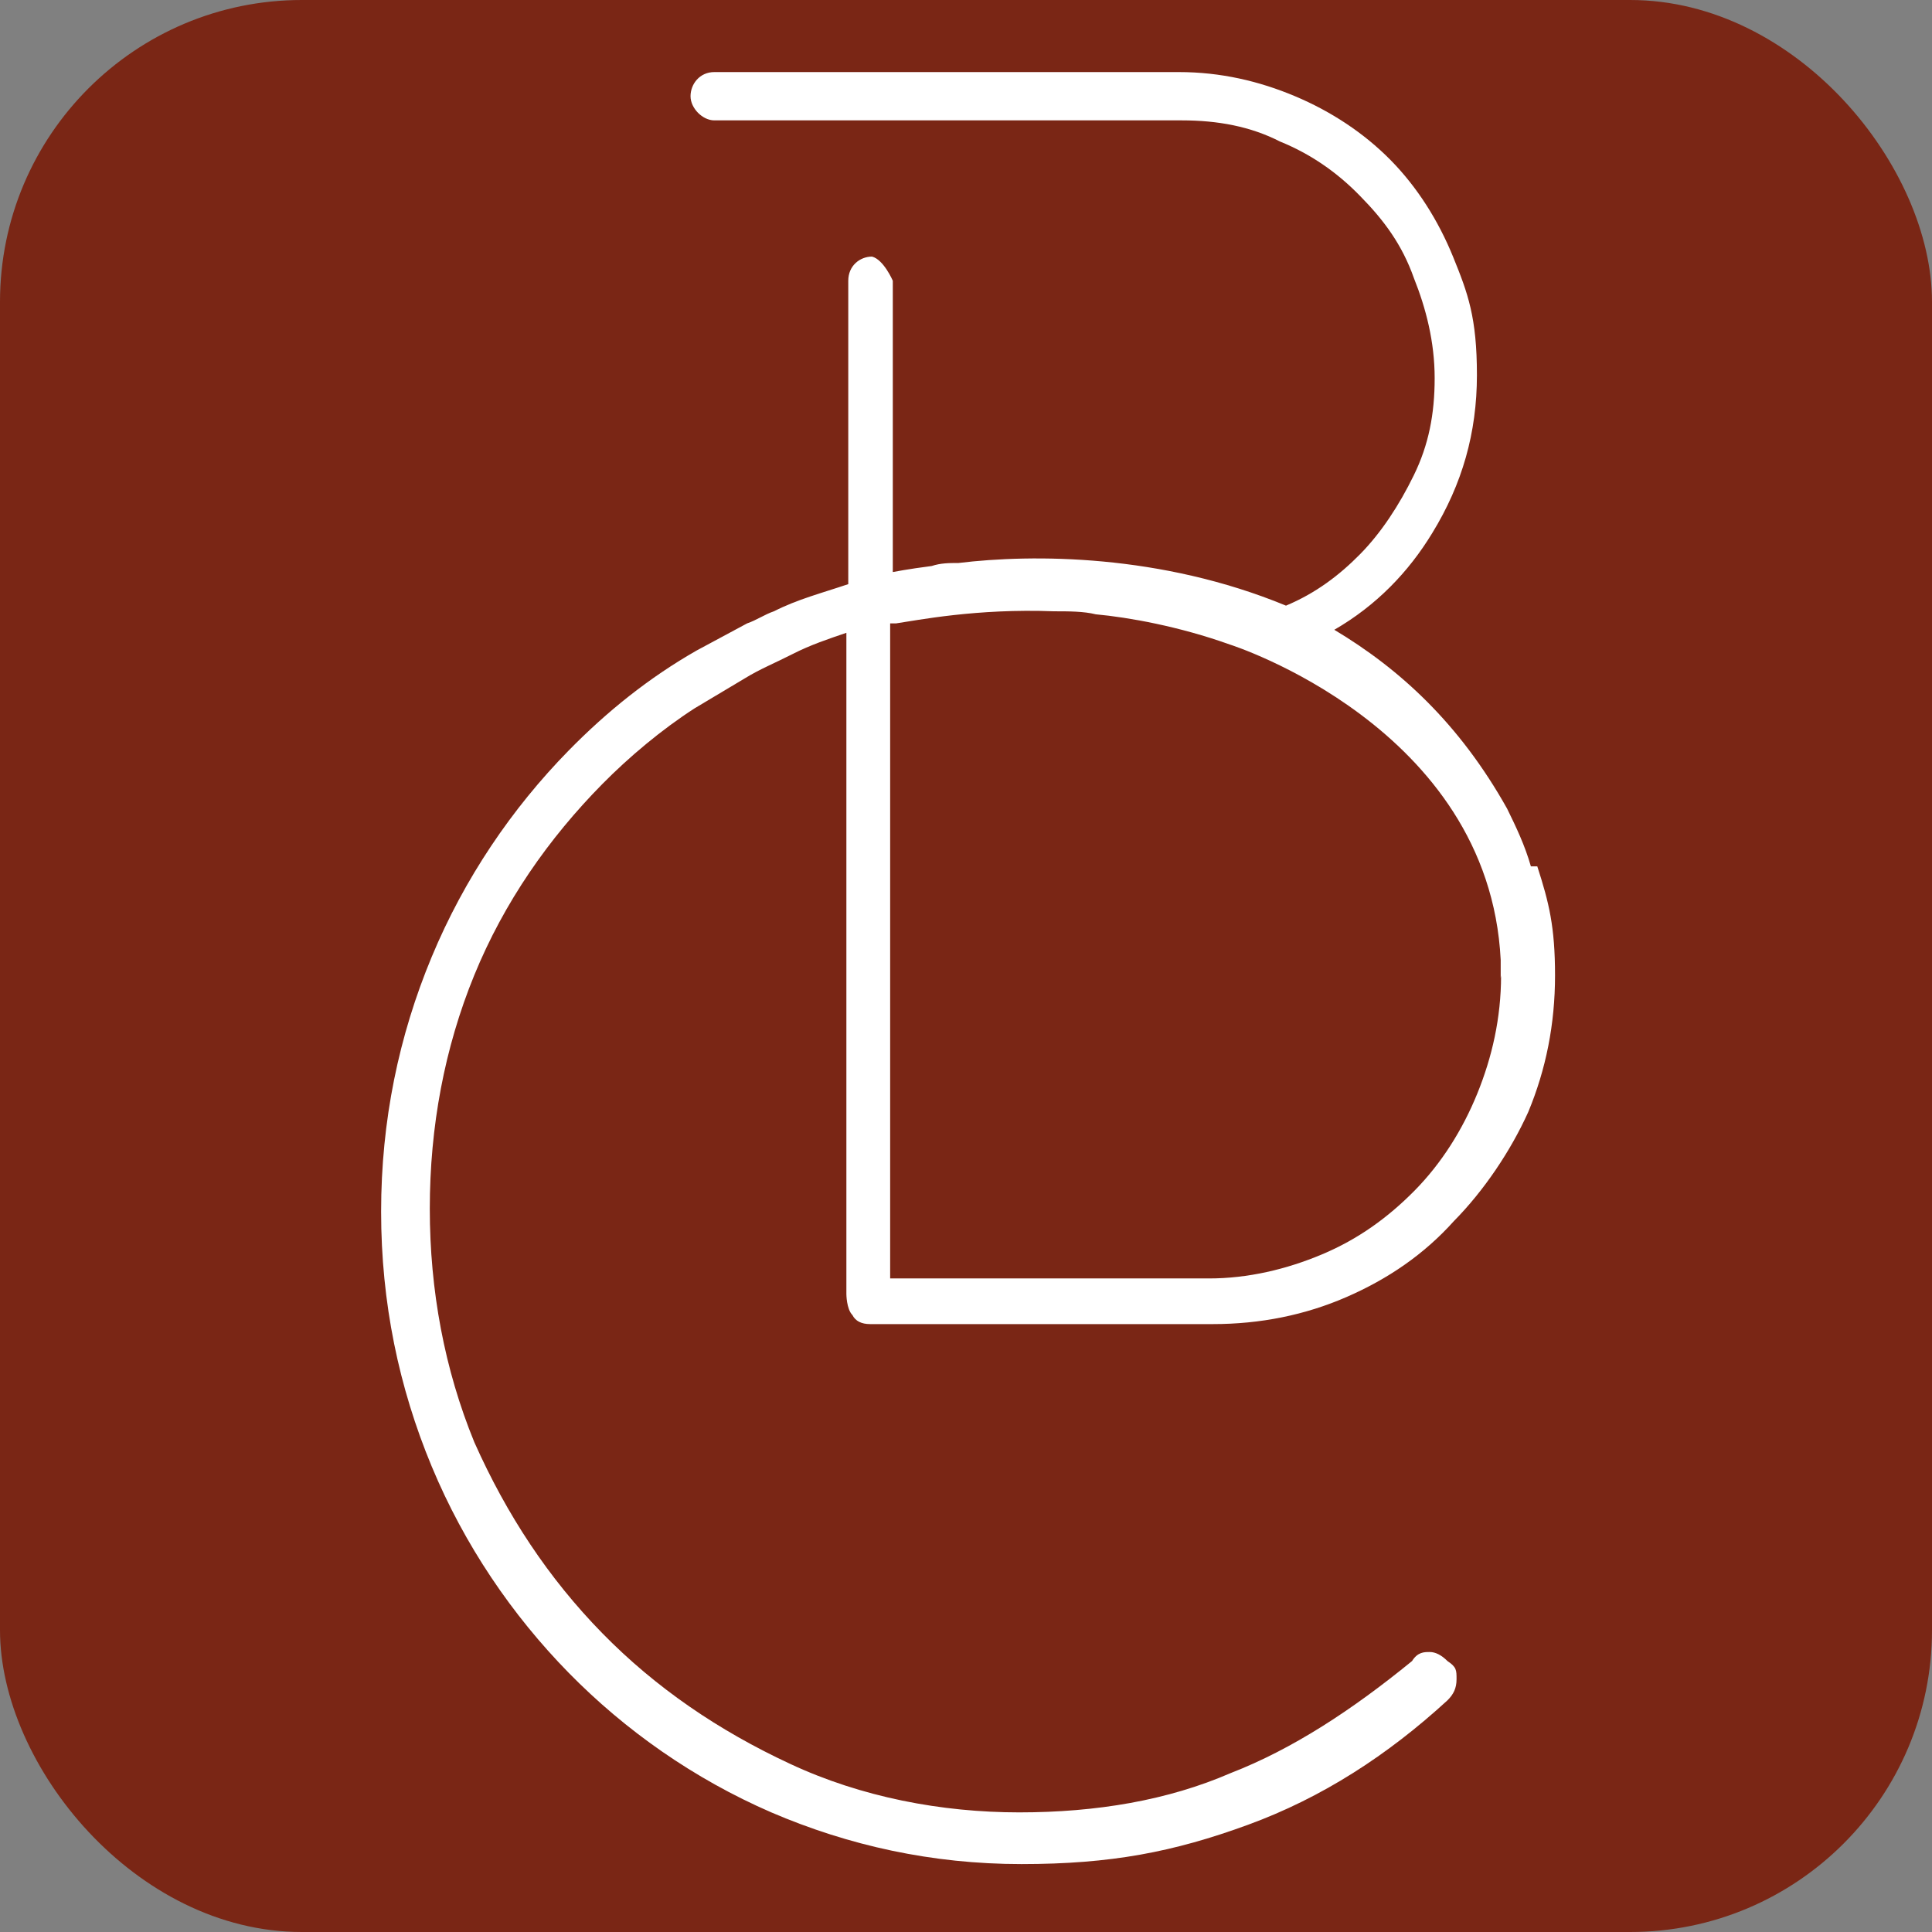
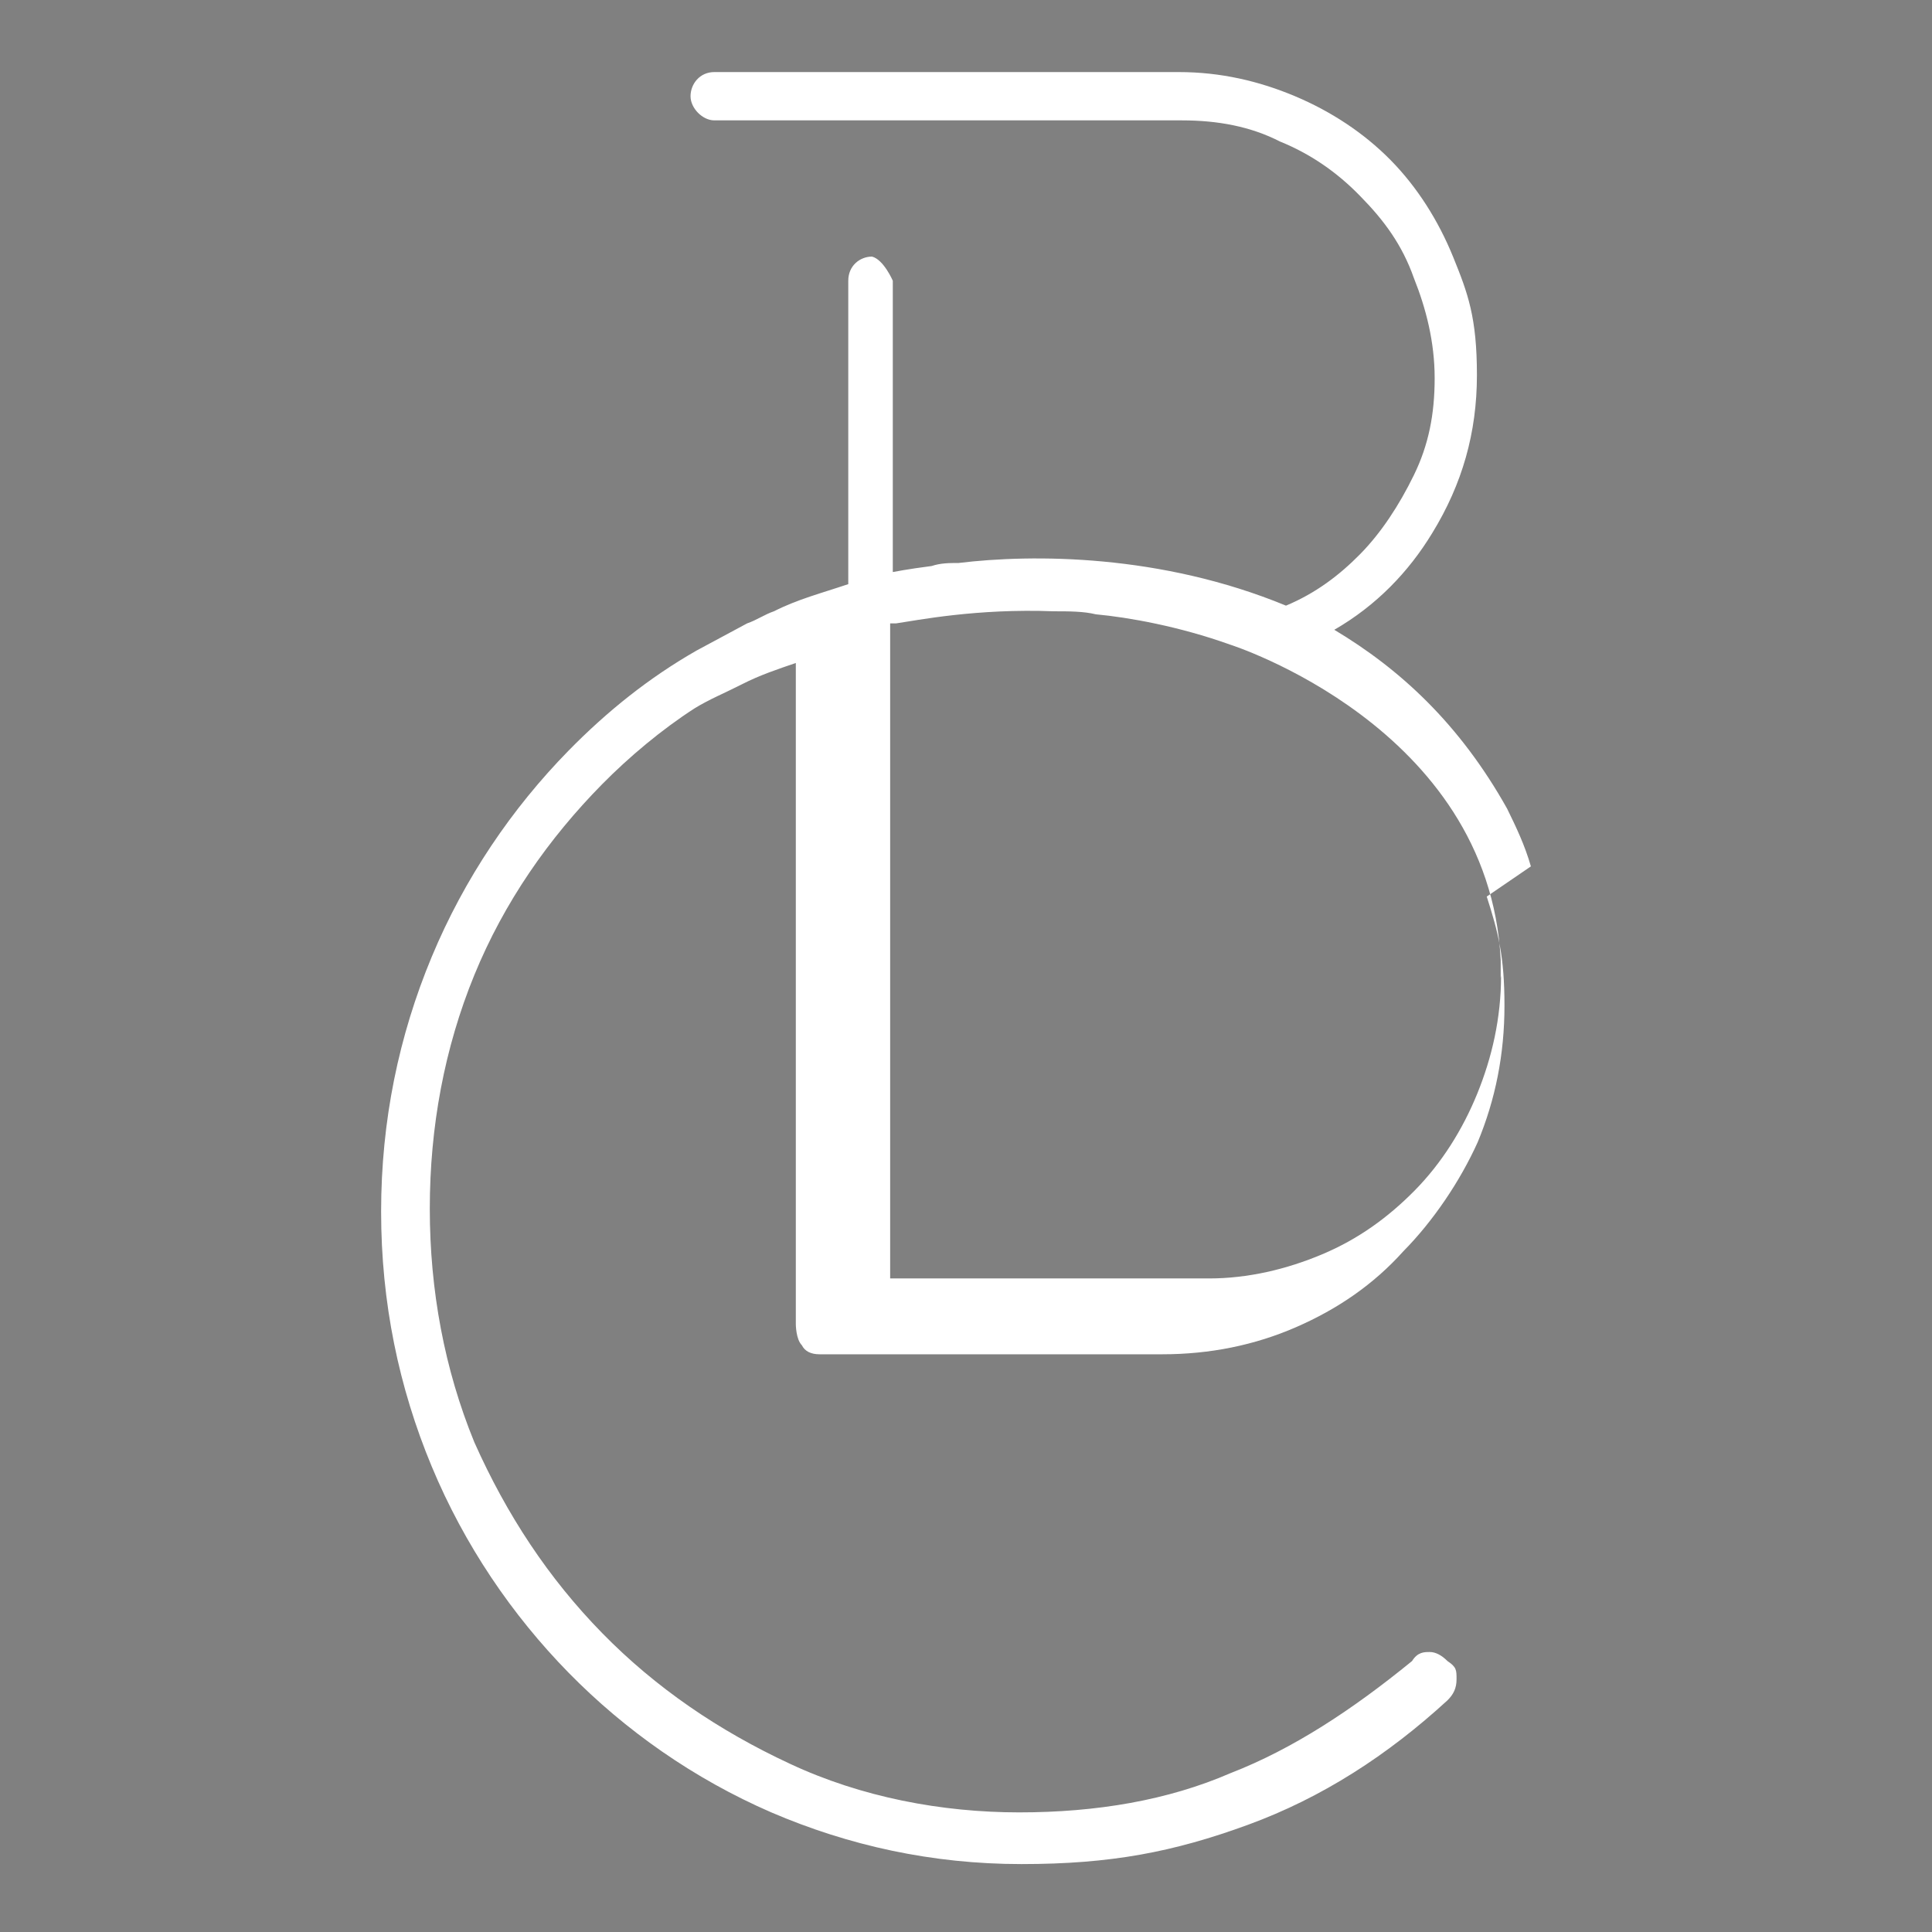
<svg xmlns="http://www.w3.org/2000/svg" version="1.1" width="512" height="512">
  <rect width="100%" height="100%" fill="#808080" stroke="none" />
  <svg id="SvgjsSvg1011" width="512" height="512" version="1.1" viewBox="0 0 512 512">
    <g id="SvgjsG1010">
      <g id="SvgjsG1009">
        <g>
          <g id="SvgjsG1008">
-             <rect width="512" height="512" rx="80" ry="80" fill="#7a2615" />
-           </g>
+             </g>
          <g id="SvgjsG1007">
            <g id="SvgjsG1006">
-               <path d="M397.8,258.5c0,11.3-2.4,21.7-6.3,31.3-3.9,9.6-9.5,18.5-16.6,25.7-7.1,7.2-15,12.9-24.5,16.9-9.5,4-19.7,6.4-30,6.4h-84.5v-173.6h1.6c5.5-.8,21.3-4,41.8-3.2,3.9,0,7.9,0,11.1.8,8.7.8,22.1,3.2,35.5,8,0,0,68.7,21.7,71.8,83.6v4.8M405.7,229.6c-1.6-5.6-3.9-10.4-6.3-15.3h0c-12.6-22.5-28.4-37-45.8-47.4,11.1-6.4,19.7-15.3,26-25.7,7.9-12.9,11.8-26.5,11.8-41.8s-2.4-21.7-6.3-31.3c-3.9-9.6-9.5-18.5-16.6-25.7-7.1-7.2-15.8-12.9-25.3-16.9-9.5-4-19.7-6.4-30.8-6.4h-123.1c-3.9,0-6.3,3.2-6.3,6.4s3.2,6.4,6.3,6.4h123.9c9.5,0,18.2,1.6,26,5.6,7.9,3.2,15,8,21.3,14.5,6.3,6.4,11.1,12.9,14.2,21.7,3.2,8,5.5,16.9,5.5,26.5s-1.6,17.7-5.5,25.7c-3.9,8-8.7,15.3-14.2,20.9-5.5,5.6-11.8,10.4-19.7,13.7-33.2-13.7-67.1-13.7-86.8-11.3-2.4,0-4.7,0-7.1.8-6.3.8-10.3,1.6-10.3,1.6v-77.2s-2.4-5.6-5.5-6.4c-3.2,0-6.3,2.4-6.3,6.4v80.4c-7.1,2.4-13.4,4-19.7,7.2-2.4.8-4.7,2.4-7.1,3.2l-13.4,7.2c-12.6,7.2-23.7,16.1-33.9,26.5-15,15.3-27.6,33.8-36.3,54.7-8.7,20.9-13.4,43.4-13.4,67.5s4.7,46.6,13.4,67.5c8.7,20.9,21.3,39.4,36.3,54.7,15,15.3,33.2,28.1,53.7,37,20.5,8.8,42.6,13.7,66.3,13.7s40.3-3.2,60-10.4c19.7-7.2,37.1-18.5,52.9-33,1.6-1.6,2.4-3.2,2.4-5.6s0-3.2-2.4-4.8c-1.6-1.6-3.2-2.4-4.7-2.4s-3.2,0-4.7,2.4c-15.8,12.9-31.6,23.3-48.1,29.7-16.6,7.2-35.5,10.4-56,10.4s-41.8-4-60.8-12.9c-18.9-8.8-35.5-20.1-49.7-34.6-14.2-14.5-25.3-31.3-33.9-50.6-7.9-19.3-11.8-40.2-11.8-61.9s3.9-42.6,11.8-61.9c7.9-19.3,19.7-36.2,33.9-50.6,7.1-7.2,15.8-14.5,24.5-20.1l13.4-8c3.9-2.4,7.9-4,12.6-6.4,4.7-2.4,9.5-4,14.2-5.6v175.2s0,4,1.6,5.6c.8,1.6,2.4,2.4,4.7,2.4h90.8c12.6,0,24.5-2.4,35.5-7.2,11-4.8,20.5-11.3,28.4-20.1,7.9-8,15-18.5,19.7-28.9,4.7-11.3,7.1-23.3,7.1-36.2s-1.6-19.3-4.7-28.9" fill="#fff" />
+               <path d="M397.8,258.5c0,11.3-2.4,21.7-6.3,31.3-3.9,9.6-9.5,18.5-16.6,25.7-7.1,7.2-15,12.9-24.5,16.9-9.5,4-19.7,6.4-30,6.4h-84.5v-173.6h1.6c5.5-.8,21.3-4,41.8-3.2,3.9,0,7.9,0,11.1.8,8.7.8,22.1,3.2,35.5,8,0,0,68.7,21.7,71.8,83.6v4.8M405.7,229.6c-1.6-5.6-3.9-10.4-6.3-15.3h0c-12.6-22.5-28.4-37-45.8-47.4,11.1-6.4,19.7-15.3,26-25.7,7.9-12.9,11.8-26.5,11.8-41.8s-2.4-21.7-6.3-31.3c-3.9-9.6-9.5-18.5-16.6-25.7-7.1-7.2-15.8-12.9-25.3-16.9-9.5-4-19.7-6.4-30.8-6.4h-123.1c-3.9,0-6.3,3.2-6.3,6.4s3.2,6.4,6.3,6.4h123.9c9.5,0,18.2,1.6,26,5.6,7.9,3.2,15,8,21.3,14.5,6.3,6.4,11.1,12.9,14.2,21.7,3.2,8,5.5,16.9,5.5,26.5s-1.6,17.7-5.5,25.7c-3.9,8-8.7,15.3-14.2,20.9-5.5,5.6-11.8,10.4-19.7,13.7-33.2-13.7-67.1-13.7-86.8-11.3-2.4,0-4.7,0-7.1.8-6.3.8-10.3,1.6-10.3,1.6v-77.2s-2.4-5.6-5.5-6.4c-3.2,0-6.3,2.4-6.3,6.4v80.4c-7.1,2.4-13.4,4-19.7,7.2-2.4.8-4.7,2.4-7.1,3.2l-13.4,7.2c-12.6,7.2-23.7,16.1-33.9,26.5-15,15.3-27.6,33.8-36.3,54.7-8.7,20.9-13.4,43.4-13.4,67.5s4.7,46.6,13.4,67.5c8.7,20.9,21.3,39.4,36.3,54.7,15,15.3,33.2,28.1,53.7,37,20.5,8.8,42.6,13.7,66.3,13.7s40.3-3.2,60-10.4c19.7-7.2,37.1-18.5,52.9-33,1.6-1.6,2.4-3.2,2.4-5.6s0-3.2-2.4-4.8c-1.6-1.6-3.2-2.4-4.7-2.4s-3.2,0-4.7,2.4c-15.8,12.9-31.6,23.3-48.1,29.7-16.6,7.2-35.5,10.4-56,10.4s-41.8-4-60.8-12.9c-18.9-8.8-35.5-20.1-49.7-34.6-14.2-14.5-25.3-31.3-33.9-50.6-7.9-19.3-11.8-40.2-11.8-61.9s3.9-42.6,11.8-61.9c7.9-19.3,19.7-36.2,33.9-50.6,7.1-7.2,15.8-14.5,24.5-20.1c3.9-2.4,7.9-4,12.6-6.4,4.7-2.4,9.5-4,14.2-5.6v175.2s0,4,1.6,5.6c.8,1.6,2.4,2.4,4.7,2.4h90.8c12.6,0,24.5-2.4,35.5-7.2,11-4.8,20.5-11.3,28.4-20.1,7.9-8,15-18.5,19.7-28.9,4.7-11.3,7.1-23.3,7.1-36.2s-1.6-19.3-4.7-28.9" fill="#fff" />
            </g>
          </g>
        </g>
      </g>
    </g>
  </svg>
  <style>@media (prefers-color-scheme: light) { :root { filter: none; } }
@media (prefers-color-scheme: dark) { :root { filter: none; } }
</style>
</svg>